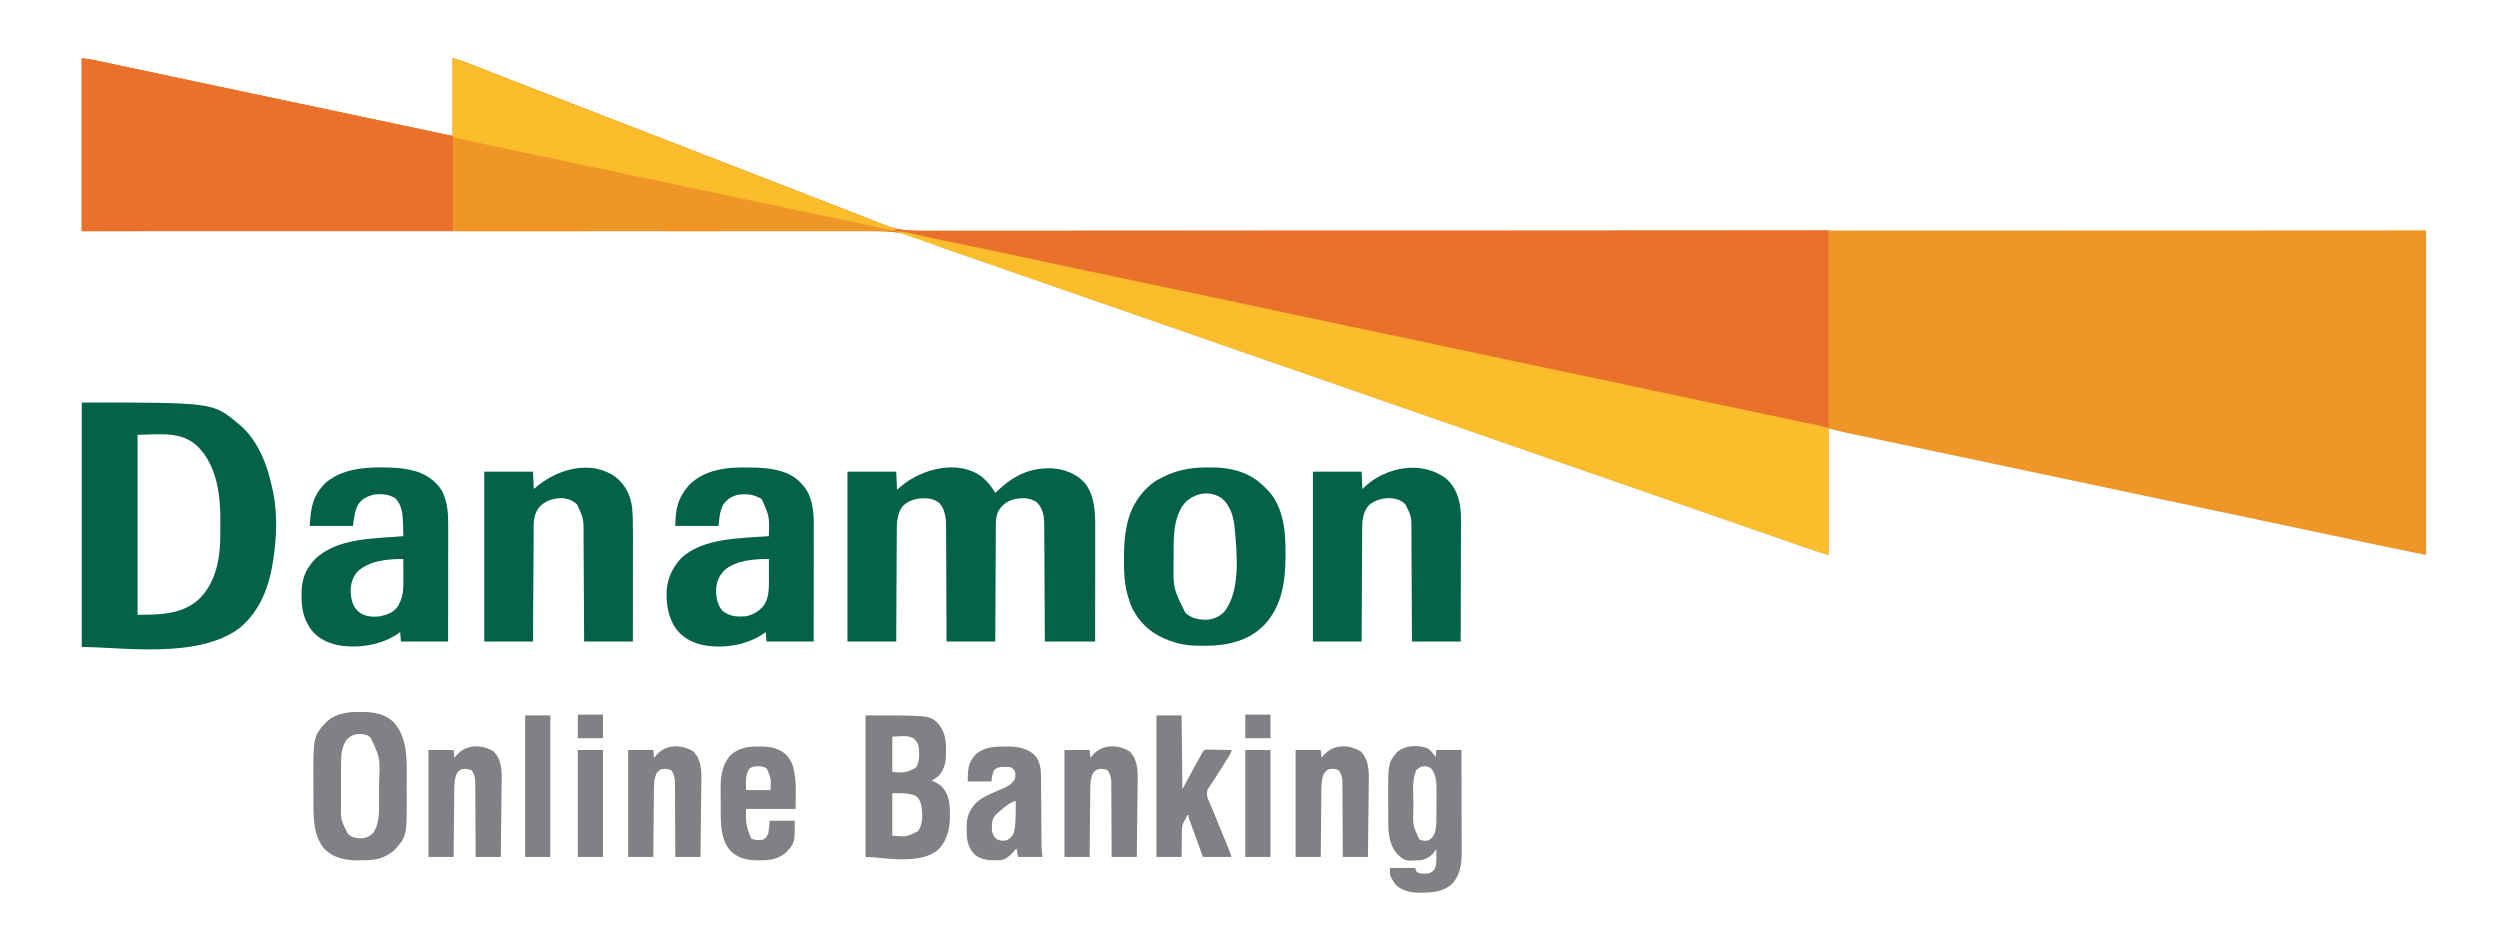
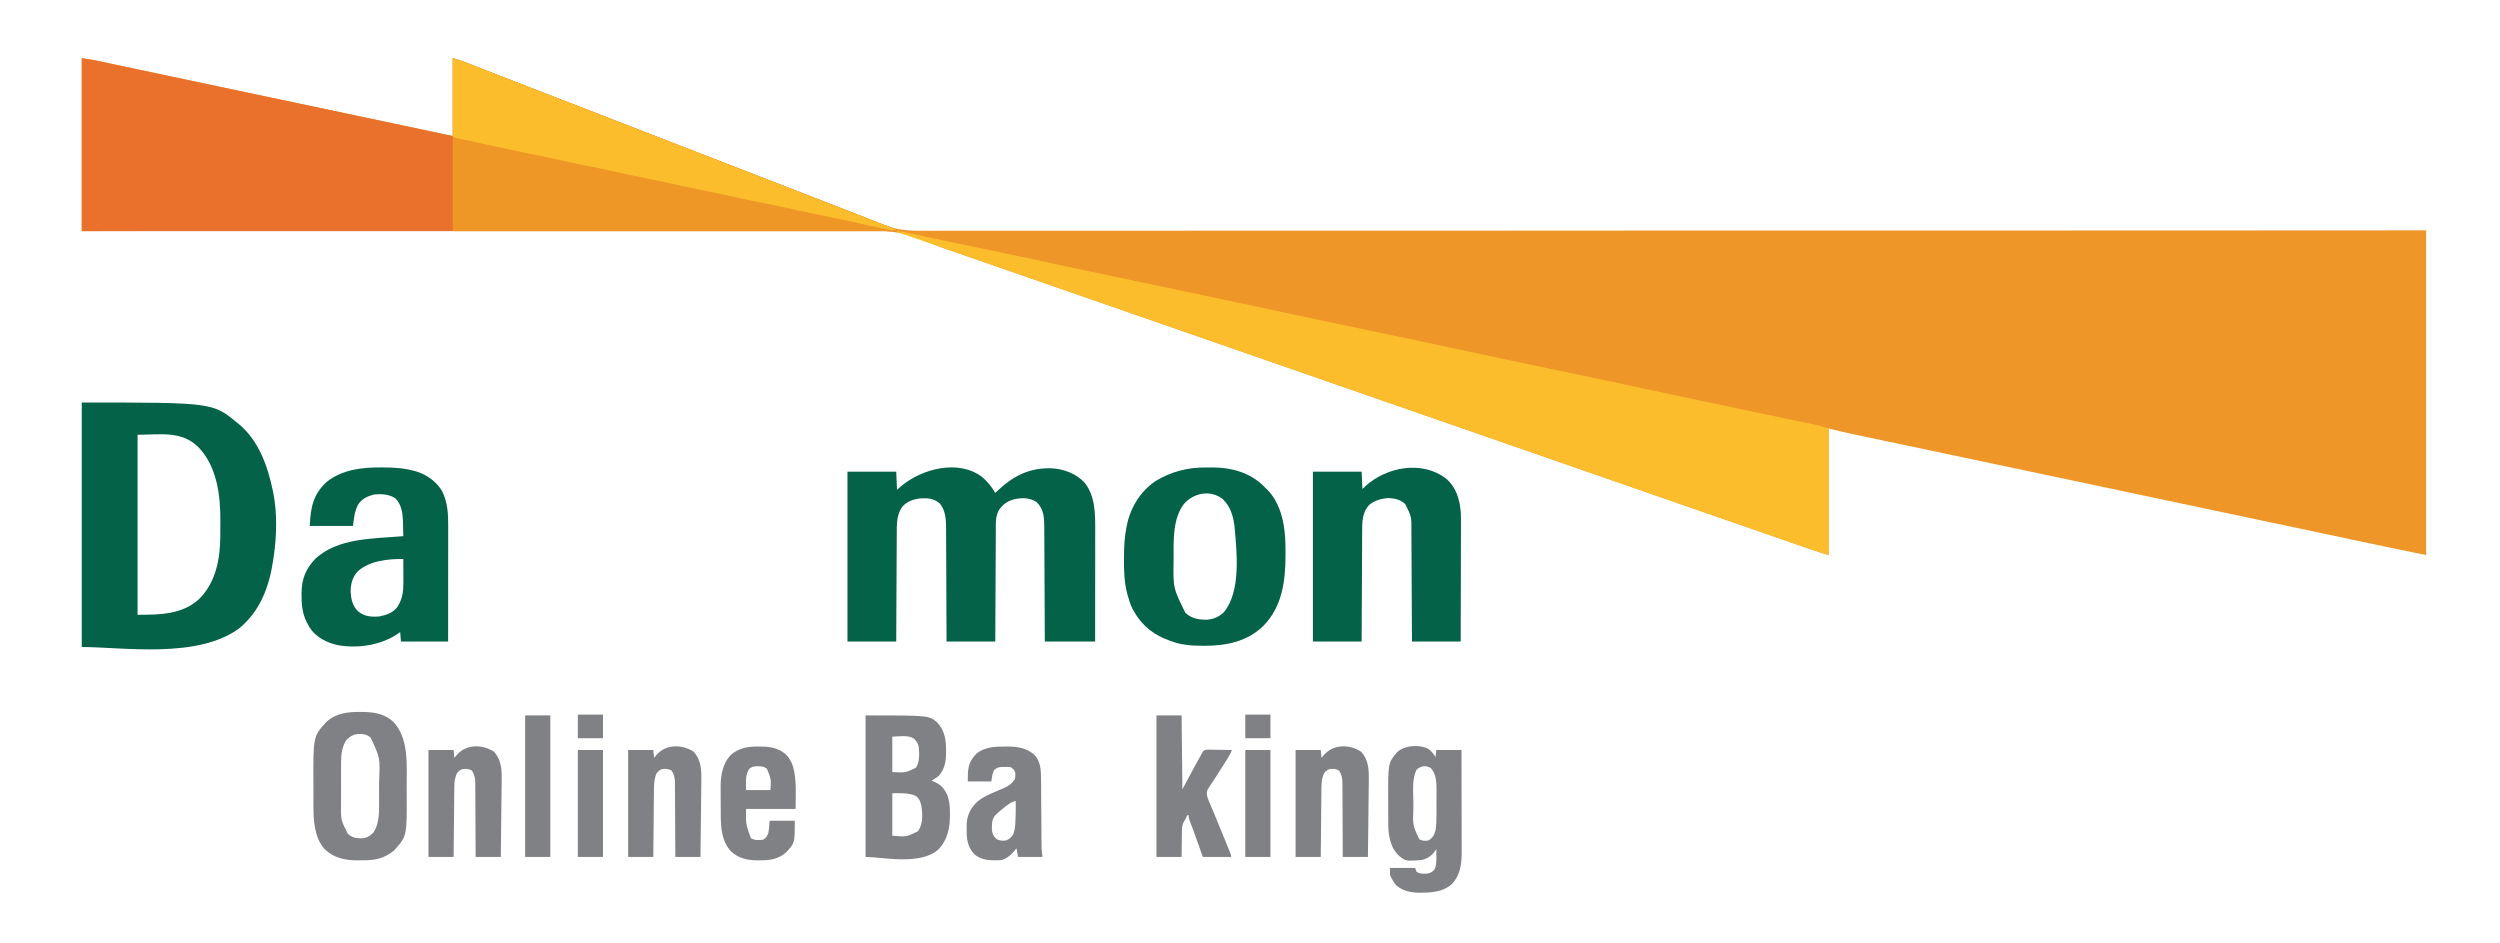
<svg xmlns="http://www.w3.org/2000/svg" version="1.1" width="3180" height="1200">
  <path d="M0 0 C14.625 2.25 14.625 2.25 19.53 3.291 C20.655 3.528 21.78 3.765 22.939 4.01 C24.723 4.391 24.723 4.391 26.543 4.78 C27.854 5.058 29.166 5.335 30.478 5.613 C34.038 6.366 37.598 7.123 41.157 7.882 C44.992 8.698 48.827 9.509 52.663 10.322 C59.282 11.724 65.901 13.129 72.519 14.536 C83.078 16.78 93.637 19.019 104.197 21.258 C107.8 22.022 111.403 22.785 115.006 23.549 C115.902 23.739 116.798 23.929 117.721 24.125 C124.119 25.481 130.518 26.838 136.916 28.196 C159.756 33.042 182.597 37.879 205.441 42.703 C206.163 42.856 206.884 43.008 207.628 43.165 C215.564 44.841 223.5 46.516 231.436 48.192 C245.072 51.071 258.707 53.951 272.343 56.831 C273.798 57.139 275.253 57.446 276.708 57.754 C302.599 63.223 328.489 68.698 354.379 74.176 C356.209 74.563 358.04 74.95 359.87 75.337 C376.806 78.92 393.742 82.504 410.677 86.088 C417.268 87.483 423.859 88.877 430.45 90.272 C435.003 91.236 439.557 92.199 444.11 93.163 C446.883 93.75 449.656 94.337 452.429 94.924 C454.305 95.32 456.181 95.718 458.056 96.115 C459.727 96.468 459.727 96.468 461.432 96.829 C462.393 97.032 463.355 97.236 464.345 97.445 C466.894 97.978 469.447 98.489 472 99 C472 66.33 472 33.66 472 0 C478.237 1.871 484.209 3.734 490.223 6.125 C490.984 6.424 491.746 6.723 492.53 7.03 C494.178 7.677 495.824 8.326 497.47 8.976 C501.076 10.4 504.686 11.816 508.295 13.232 C510.223 13.988 512.15 14.744 514.078 15.502 C525.039 19.806 536.019 24.06 547 28.312 C549.07 29.115 551.14 29.917 553.209 30.719 C557.388 32.338 561.567 33.958 565.746 35.577 C574.98 39.154 584.213 42.735 593.446 46.316 C598.547 48.294 603.648 50.272 608.75 52.25 C610.792 53.042 612.833 53.833 614.875 54.625 C615.886 55.017 616.896 55.409 617.938 55.812 C872.125 154.375 872.125 154.375 875.187 155.562 C877.229 156.354 879.272 157.146 881.314 157.938 C886.412 159.915 891.51 161.891 896.607 163.868 C905.869 167.46 915.13 171.051 924.393 174.639 C971.657 192.952 971.657 192.952 992.315 201.057 C993.849 201.654 995.385 202.246 996.924 202.829 C1001.888 204.722 1006.743 206.771 1011.582 208.964 C1030.669 217.346 1047.111 219.758 1067.832 219.512 C1071.978 219.477 1076.124 219.513 1080.271 219.539 C1087.533 219.575 1094.793 219.568 1102.055 219.531 C1112.926 219.475 1123.796 219.489 1134.667 219.517 C1153.201 219.562 1171.734 219.55 1190.268 219.508 C1209.033 219.465 1227.798 219.448 1246.564 219.464 C1247.751 219.465 1248.939 219.466 1250.163 219.467 C1256.22 219.472 1262.278 219.477 1268.335 219.483 C1312.113 219.522 1355.891 219.503 1399.669 219.454 C1410.478 219.442 1421.288 219.43 1432.097 219.419 C1432.769 219.418 1433.441 219.417 1434.134 219.417 C1465.305 219.385 1496.477 219.384 1527.648 219.39 C1529.689 219.391 1531.729 219.391 1533.77 219.392 C1546.074 219.394 1558.378 219.397 1570.683 219.4 C1601.267 219.408 1631.851 219.413 1662.436 219.414 C1663.132 219.414 1663.828 219.414 1664.545 219.414 C1709.606 219.417 1754.666 219.403 1799.727 219.377 C1800.446 219.376 1801.165 219.376 1801.906 219.375 C1823.791 219.362 1845.677 219.348 1867.563 219.334 C1891.782 219.318 1916.001 219.302 1940.22 219.288 C1940.949 219.287 1941.677 219.287 1942.427 219.286 C2011.645 219.244 2080.864 219.234 2150.082 219.232 C2153.015 219.232 2155.948 219.232 2158.881 219.232 C2185.873 219.231 2212.865 219.231 2239.856 219.231 C2240.574 219.231 2241.292 219.231 2242.031 219.231 C2244.205 219.231 2246.378 219.231 2248.551 219.231 C2307.255 219.231 2365.959 219.228 2424.663 219.222 C2426.734 219.222 2428.805 219.222 2430.876 219.222 C2498.16 219.216 2565.444 219.204 2686.097 219.155 C2689.527 219.154 2692.958 219.152 2696.389 219.151 C2791.593 219.109 2886.796 219.053 2982 219 C2982 355.29 2982 491.58 2982 632 C2953.309 626.145 2924.63 620.284 2895.996 614.165 C2893.807 613.698 2891.618 613.231 2889.429 612.764 C2888.319 612.527 2887.208 612.29 2886.064 612.046 C2875.585 609.811 2865.105 607.583 2854.625 605.354 C2852.657 604.936 2850.689 604.517 2848.721 604.099 C2816.71 597.291 2784.687 590.542 2752.663 583.795 C2738.542 580.82 2724.421 577.844 2710.301 574.867 C2709.521 574.703 2708.742 574.539 2707.939 574.369 C2674.057 567.227 2640.181 560.061 2606.306 552.886 C2602.768 552.137 2599.229 551.387 2595.691 550.638 C2594.989 550.489 2594.287 550.341 2593.564 550.188 C2585.762 548.535 2577.959 546.883 2570.156 545.23 C2569.454 545.082 2568.752 544.933 2568.028 544.78 C2538.483 538.523 2508.936 532.279 2479.388 526.038 C2469.908 524.036 2460.428 522.033 2450.948 520.03 C2445.072 518.789 2439.197 517.547 2433.322 516.306 C2431.839 515.993 2430.356 515.679 2428.873 515.366 C2409.284 511.227 2389.695 507.091 2370.105 502.959 C2354.721 499.714 2339.338 496.466 2323.956 493.217 C2314.369 491.193 2304.783 489.17 2295.196 487.15 C2288.659 485.772 2282.123 484.392 2275.587 483.011 C2271.812 482.213 2268.037 481.416 2264.261 480.621 C2260.779 479.889 2257.297 479.153 2253.815 478.416 C2251.981 478.028 2250.147 477.643 2248.312 477.258 C2239.47 475.381 2230.786 473.197 2222 471 C2222 524.13 2222 577.26 2222 632 C2215.588 630.076 2209.238 628.119 2202.91 625.953 C2202.065 625.666 2201.221 625.378 2200.351 625.082 C2197.587 624.14 2194.825 623.195 2192.062 622.25 C2191.099 621.921 2190.135 621.592 2189.142 621.253 C2170.521 614.893 2151.94 608.42 2133.367 601.922 C2122.543 598.138 2111.709 594.381 2100.875 590.625 C2098.815 589.91 2096.754 589.196 2094.694 588.481 C2088.463 586.321 2082.231 584.16 2076 582 C2067.708 579.125 2059.416 576.251 2051.125 573.375 C2050.104 573.021 2049.084 572.667 2048.032 572.302 C2033.04 567.102 2018.055 561.882 2003.075 556.65 C1988.059 551.406 1973.031 546.198 1958 541 C1942.097 535.5 1926.199 529.986 1910.312 524.438 C1895.173 519.15 1880.027 513.88 1864.875 508.625 C1863.855 508.271 1862.836 507.918 1861.785 507.553 C1854.524 505.035 1847.262 502.517 1840 500 C1831.708 497.125 1823.416 494.251 1815.125 491.375 C1814.104 491.021 1813.084 490.667 1812.032 490.302 C1797.04 485.102 1782.055 479.882 1767.075 474.65 C1750.946 469.018 1734.804 463.428 1718.659 457.845 C1703.065 452.452 1687.481 447.035 1671.905 441.593 C1656.946 436.368 1641.975 431.178 1627 426 C1611.097 420.5 1595.199 414.986 1579.312 409.438 C1564.173 404.15 1549.027 398.88 1533.875 393.625 C1532.855 393.271 1531.836 392.918 1530.785 392.553 C1523.524 390.035 1516.262 387.517 1509 385 C1500.708 382.125 1492.416 379.251 1484.125 376.375 C1483.104 376.021 1482.084 375.667 1481.032 375.302 C1466.04 370.102 1451.055 364.882 1436.075 359.65 C1419.946 354.018 1403.804 348.428 1387.659 342.845 C1372.065 337.452 1356.481 332.035 1340.905 326.593 C1325.946 321.368 1310.975 316.178 1296 311 C1280.097 305.5 1264.199 299.986 1248.312 294.438 C1233.173 289.15 1218.027 283.88 1202.875 278.625 C1201.855 278.271 1200.836 277.918 1199.785 277.553 C1192.524 275.035 1185.262 272.517 1178 270 C1169.708 267.125 1161.416 264.251 1153.125 261.375 C1152.105 261.021 1151.086 260.668 1150.035 260.303 C1124.3 251.377 1124.3 251.377 1115.835 248.405 C1111.383 246.845 1106.926 245.301 1102.45 243.809 C1094.463 241.121 1086.613 238.414 1079.022 234.731 C1037.768 214.793 991.936 218.63 947.296 218.92 C934.696 218.998 922.097 218.974 909.497 218.949 C886.255 218.904 863.013 218.938 839.771 219.017 C816.793 219.096 793.816 219.139 770.838 219.135 C769.763 219.135 769.763 219.135 768.666 219.135 C762.119 219.134 755.571 219.132 749.024 219.13 C732.756 219.125 716.488 219.126 700.22 219.13 C699.479 219.13 698.739 219.131 697.976 219.131 C662.067 219.14 626.158 219.213 590.249 219.29 C577.807 219.317 565.364 219.344 552.922 219.369 C552.15 219.371 551.378 219.372 550.583 219.374 C514.622 219.447 478.662 219.475 442.701 219.492 C440.363 219.493 438.025 219.495 435.687 219.496 C420.191 219.503 404.695 219.51 389.2 219.516 C358.374 219.528 327.548 219.545 296.722 219.565 C295.254 219.566 293.786 219.567 292.319 219.568 C247.162 219.596 202.006 219.646 156.85 219.716 C155.59 219.718 154.33 219.72 153.032 219.722 C102.021 219.802 51.011 219.904 0 220 C0 147.4 0 74.8 0 0 Z " fill="#EE9627" transform="translate(104,74)" />
-   <path d="M0 0 C14.625 2.25 14.625 2.25 19.53 3.291 C20.655 3.528 21.78 3.765 22.939 4.01 C24.723 4.391 24.723 4.391 26.543 4.78 C27.854 5.058 29.166 5.335 30.478 5.613 C34.038 6.366 37.598 7.123 41.157 7.882 C44.992 8.698 48.827 9.509 52.663 10.322 C59.282 11.724 65.901 13.129 72.519 14.536 C83.078 16.78 93.637 19.019 104.197 21.258 C107.8 22.022 111.403 22.785 115.006 23.549 C115.902 23.739 116.798 23.929 117.721 24.125 C124.119 25.481 130.518 26.838 136.916 28.196 C159.756 33.042 182.597 37.879 205.441 42.703 C206.163 42.856 206.884 43.008 207.628 43.165 C215.564 44.841 223.5 46.516 231.436 48.192 C245.072 51.071 258.707 53.951 272.343 56.831 C273.798 57.139 275.253 57.446 276.708 57.754 C302.599 63.223 328.489 68.698 354.379 74.176 C356.209 74.563 358.04 74.95 359.87 75.337 C376.806 78.92 393.742 82.504 410.677 86.088 C417.268 87.483 423.859 88.877 430.45 90.272 C435.003 91.236 439.557 92.199 444.11 93.163 C446.883 93.75 449.656 94.337 452.429 94.924 C454.305 95.32 456.181 95.718 458.056 96.115 C459.727 96.468 459.727 96.468 461.432 96.829 C462.393 97.032 463.355 97.236 464.345 97.445 C466.894 97.978 469.447 98.489 472 99 C472 66.33 472 33.66 472 0 C478.237 1.871 484.209 3.734 490.223 6.125 C490.984 6.424 491.746 6.723 492.53 7.03 C494.178 7.677 495.824 8.326 497.47 8.976 C501.076 10.4 504.686 11.816 508.295 13.232 C510.223 13.988 512.15 14.744 514.078 15.502 C525.039 19.806 536.019 24.06 547 28.312 C549.07 29.115 551.14 29.917 553.209 30.719 C557.388 32.338 561.567 33.958 565.746 35.577 C574.98 39.154 584.213 42.735 593.446 46.316 C598.547 48.294 603.648 50.272 608.75 52.25 C610.792 53.042 612.833 53.833 614.875 54.625 C615.886 55.017 616.896 55.409 617.938 55.812 C872.125 154.375 872.125 154.375 875.187 155.562 C877.229 156.354 879.272 157.146 881.314 157.938 C886.412 159.915 891.51 161.891 896.607 163.868 C905.869 167.46 915.13 171.051 924.393 174.639 C973.86 193.805 973.86 193.805 992.312 201.057 C993.856 201.657 995.404 202.249 996.956 202.829 C1001.792 204.654 1006.434 206.676 1011.071 208.964 C1034.085 219.769 1056.179 219.708 1081.228 219.502 C1087.322 219.466 1093.416 219.5 1099.509 219.524 C1110.161 219.558 1120.811 219.548 1131.463 219.508 C1142.875 219.465 1154.286 219.448 1165.698 219.464 C1166.423 219.465 1167.147 219.466 1167.893 219.467 C1171.587 219.472 1175.281 219.477 1178.975 219.483 C1205.623 219.522 1232.272 219.503 1258.92 219.454 C1285.29 219.405 1311.659 219.381 1338.029 219.391 C1338.85 219.391 1339.67 219.391 1340.516 219.392 C1348.011 219.394 1355.507 219.397 1363.002 219.4 C1381.631 219.408 1400.259 219.413 1418.888 219.414 C1420.16 219.414 1420.16 219.414 1421.458 219.414 C1462.656 219.418 1503.854 219.377 1545.052 219.333 C1559.339 219.317 1573.626 219.302 1587.913 219.288 C1588.799 219.287 1589.685 219.286 1590.598 219.285 C1631.835 219.244 1673.072 219.234 1714.309 219.232 C1716.988 219.232 1719.667 219.232 1722.346 219.232 C1740.101 219.231 1757.855 219.231 1775.609 219.231 C1810.932 219.231 1846.256 219.228 1881.579 219.222 C1883.261 219.222 1884.943 219.222 1886.625 219.222 C1938.407 219.214 1990.189 219.192 2041.971 219.155 C2044.058 219.154 2046.146 219.152 2048.234 219.151 C2106.156 219.109 2164.078 219.053 2222 219 C2222 301.83 2222 384.66 2222 470 C2211.857 468.873 2211.857 468.873 2206.824 467.871 C2205.685 467.645 2204.546 467.419 2203.373 467.186 C2202.157 466.939 2200.941 466.692 2199.688 466.438 C2199.048 466.309 2198.409 466.18 2197.75 466.048 C2186.006 463.683 2174.314 461.103 2162.625 458.481 C2146.303 454.82 2129.932 451.42 2113.537 448.095 C2108.67 447.107 2103.804 446.117 2098.938 445.125 C2098.114 444.957 2097.291 444.789 2096.443 444.616 C2083.634 442 2070.866 439.23 2058.111 436.367 C2043.441 433.075 2028.732 430 2014 427 C2008.291 425.836 2002.583 424.67 1996.875 423.5 C1996.15 423.351 1995.426 423.203 1994.679 423.05 C1985.455 421.156 1976.25 419.195 1967.062 417.125 C1955.751 414.578 1944.413 412.178 1933.062 409.812 C1932.16 409.624 1931.257 409.436 1930.326 409.242 C1929.411 409.051 1928.496 408.861 1927.553 408.664 C1925.66 408.27 1923.768 407.875 1921.875 407.48 C1920.916 407.281 1919.957 407.081 1918.969 406.875 C1907.495 404.481 1896.029 402.053 1884.562 399.625 C1883.476 399.395 1882.39 399.165 1881.271 398.928 C1875.729 397.755 1870.187 396.581 1864.645 395.407 C1858.085 394.018 1851.525 392.63 1844.965 391.242 C1843.894 391.016 1842.824 390.789 1841.721 390.556 C1837.4 389.642 1833.078 388.728 1828.757 387.814 C1817.886 385.515 1807.016 383.216 1796.147 380.912 C1790.682 379.753 1785.216 378.595 1779.75 377.438 C1778.135 377.095 1778.135 377.095 1776.487 376.746 C1761.871 373.651 1747.248 370.592 1732.619 367.558 C1714.991 363.903 1697.388 360.152 1679.801 356.306 C1663.522 352.748 1647.222 349.301 1630.908 345.903 C1629.571 345.624 1629.571 345.624 1628.207 345.34 C1627.308 345.152 1626.408 344.965 1625.481 344.772 C1614.17 342.413 1602.866 340.019 1591.562 337.625 C1589.364 337.16 1587.166 336.694 1584.967 336.229 C1576.11 334.354 1567.253 332.478 1558.396 330.6 C1551.847 329.212 1545.299 327.824 1538.75 326.438 C1537.674 326.21 1536.598 325.982 1535.489 325.747 C1520.872 322.651 1506.249 319.592 1491.619 316.558 C1473.991 312.903 1456.388 309.152 1438.801 305.306 C1422.522 301.748 1406.222 298.301 1389.908 294.903 C1388.571 294.624 1388.571 294.624 1387.207 294.34 C1386.308 294.152 1385.408 293.965 1384.481 293.772 C1373.17 291.413 1361.866 289.019 1350.562 286.625 C1348.364 286.16 1346.166 285.694 1343.967 285.229 C1335.11 283.354 1326.253 281.478 1317.396 279.6 C1310.847 278.212 1304.299 276.824 1297.75 275.438 C1296.674 275.21 1295.598 274.982 1294.489 274.747 C1279.872 271.651 1265.249 268.592 1250.619 265.558 C1232.991 261.903 1215.388 258.152 1197.801 254.306 C1184.172 251.327 1170.532 248.408 1156.875 245.562 C1156.008 245.382 1155.141 245.201 1154.247 245.015 C1152.478 244.646 1150.709 244.278 1148.94 243.909 C1148.051 243.724 1147.162 243.539 1146.246 243.348 C1145.349 243.161 1144.451 242.974 1143.527 242.781 C1133.076 240.602 1122.631 238.396 1112.187 236.187 C1110.101 235.746 1108.016 235.305 1105.93 234.865 C1104.014 234.46 1102.097 234.054 1100.181 233.648 C1098.119 233.212 1096.056 232.782 1093.992 232.357 C1088.087 231.129 1082.22 229.824 1076.369 228.365 C1050.491 221.939 1026.101 219.682 999.493 219.865 C994.141 219.891 988.79 219.864 983.438 219.844 C974.107 219.817 964.777 219.822 955.446 219.85 C941.571 219.891 927.697 219.88 913.823 219.859 C890.472 219.825 867.121 219.832 843.77 219.863 C820.678 219.894 797.586 219.906 774.494 219.894 C773.414 219.893 773.414 219.893 772.313 219.893 C765.738 219.889 759.163 219.886 752.588 219.882 C736.251 219.872 719.913 219.864 703.576 219.859 C702.832 219.859 702.089 219.859 701.323 219.859 C665.238 219.847 629.153 219.869 593.068 219.894 C580.562 219.902 568.055 219.911 555.548 219.918 C554.384 219.919 554.384 219.919 553.197 219.92 C517.067 219.942 480.936 219.941 444.805 219.933 C442.457 219.933 440.108 219.932 437.76 219.932 C422.195 219.929 406.63 219.925 391.065 219.921 C360.101 219.914 329.136 219.909 298.172 219.905 C296.698 219.905 295.223 219.905 293.749 219.905 C248.379 219.899 203.009 219.905 157.64 219.922 C156.373 219.922 155.107 219.923 153.802 219.923 C102.535 219.942 51.267 219.972 0 220 C0 147.4 0 74.8 0 0 Z " fill="#EA712C" transform="translate(104,74)" />
  <path d="M0 0 C14.625 2.25 14.625 2.25 19.53 3.291 C20.655 3.528 21.78 3.765 22.939 4.01 C24.723 4.391 24.723 4.391 26.543 4.78 C27.854 5.058 29.166 5.335 30.478 5.613 C34.038 6.366 37.598 7.123 41.157 7.882 C44.992 8.698 48.827 9.509 52.663 10.322 C59.282 11.724 65.901 13.129 72.519 14.536 C83.078 16.78 93.637 19.019 104.197 21.258 C107.8 22.022 111.403 22.785 115.006 23.549 C115.902 23.739 116.798 23.929 117.721 24.125 C124.119 25.481 130.518 26.838 136.916 28.196 C159.756 33.042 182.597 37.879 205.441 42.703 C206.163 42.856 206.884 43.008 207.628 43.165 C215.564 44.841 223.5 46.516 231.436 48.192 C245.072 51.071 258.707 53.951 272.343 56.831 C273.798 57.139 275.253 57.446 276.708 57.754 C302.599 63.223 328.489 68.698 354.379 74.176 C356.209 74.563 358.04 74.95 359.87 75.337 C376.806 78.92 393.742 82.504 410.677 86.088 C417.268 87.483 423.859 88.877 430.45 90.272 C435.003 91.236 439.557 92.199 444.11 93.163 C446.883 93.75 449.656 94.337 452.429 94.924 C454.305 95.32 456.181 95.718 458.056 96.115 C459.727 96.468 459.727 96.468 461.432 96.829 C462.393 97.032 463.355 97.236 464.345 97.445 C466.894 97.978 469.447 98.489 472 99 C472 66.33 472 33.66 472 0 C478.237 1.871 484.209 3.734 490.223 6.125 C490.984 6.424 491.746 6.723 492.53 7.03 C494.178 7.677 495.824 8.326 497.47 8.976 C501.076 10.4 504.686 11.816 508.295 13.232 C510.223 13.988 512.15 14.744 514.078 15.502 C525.039 19.806 536.019 24.06 547 28.312 C549.07 29.115 551.14 29.917 553.209 30.719 C557.388 32.338 561.567 33.958 565.746 35.577 C574.98 39.154 584.213 42.735 593.446 46.316 C598.547 48.294 603.648 50.272 608.75 52.25 C610.792 53.042 612.833 53.833 614.875 54.625 C615.886 55.017 616.896 55.409 617.938 55.812 C872.125 154.375 872.125 154.375 875.187 155.562 C877.229 156.354 879.272 157.146 881.314 157.938 C886.412 159.915 891.51 161.891 896.607 163.868 C905.869 167.46 915.13 171.051 924.393 174.639 C946.488 183.2 968.582 191.766 990.648 200.404 C998.554 203.496 1006.466 206.568 1014.398 209.59 C1015.87 210.152 1017.342 210.715 1018.814 211.278 C1021.533 212.317 1024.255 213.347 1026.979 214.373 C1028.162 214.825 1029.344 215.277 1030.562 215.742 C1031.595 216.133 1032.628 216.523 1033.691 216.925 C1036 218 1036 218 1037 220 C694.79 220 352.58 220 0 220 C0 147.4 0 74.8 0 0 Z " fill="#EA712C" transform="translate(104,74)" />
  <path d="M0 0 C5.827 0.549 11.458 1.408 17.16 2.715 C17.926 2.886 18.692 3.057 19.481 3.233 C21.139 3.603 22.796 3.975 24.453 4.349 C29.022 5.379 33.595 6.391 38.168 7.402 C39.13 7.615 40.093 7.828 41.084 8.048 C51.996 10.454 62.934 12.733 73.875 15 C74.879 15.208 75.882 15.416 76.916 15.631 C80.969 16.471 85.021 17.311 89.074 18.15 C99.427 20.294 109.777 22.457 120.125 24.625 C121.006 24.809 121.886 24.994 122.793 25.184 C127.153 26.097 131.513 27.011 135.872 27.925 C139.288 28.641 142.704 29.357 146.12 30.071 C177.362 36.603 177.362 36.603 191.875 39.875 C206.101 43.077 220.381 46.016 234.659 48.978 C249.696 52.099 264.726 55.255 279.75 58.438 C280.829 58.666 281.908 58.895 283.02 59.13 C288.499 60.291 293.978 61.452 299.458 62.613 C310.2 64.891 320.944 67.164 331.688 69.438 C332.747 69.662 333.806 69.886 334.898 70.117 C352.388 73.817 369.881 77.505 387.375 81.188 C388.586 81.442 389.797 81.697 391.045 81.96 C402.504 84.373 413.964 86.784 425.426 89.184 C442.092 92.674 458.74 96.241 475.375 99.875 C493.107 103.749 510.862 107.499 528.635 111.184 C543.243 114.213 557.843 117.282 572.438 120.375 C576.783 121.296 581.128 122.216 585.473 123.137 C587.113 123.484 587.113 123.484 588.786 123.839 C600.755 126.373 612.726 128.894 624.698 131.414 C628.359 132.184 632.02 132.955 635.681 133.726 C645.928 135.883 656.176 138.038 666.426 140.184 C683.092 143.674 699.74 147.241 716.375 150.875 C734.107 154.749 751.862 158.499 769.635 162.184 C784.243 165.213 798.843 168.282 813.438 171.375 C817.783 172.296 822.128 173.216 826.473 174.137 C828.113 174.484 828.113 174.484 829.786 174.839 C841.755 177.373 853.726 179.894 865.698 182.414 C869.359 183.184 873.02 183.955 876.681 184.726 C886.928 186.883 897.176 189.038 907.426 191.184 C924.092 194.674 940.74 198.241 957.375 201.875 C975.107 205.749 992.862 209.499 1010.635 213.184 C1025.243 216.213 1039.843 219.282 1054.438 222.375 C1058.783 223.296 1063.128 224.216 1067.473 225.137 C1069.113 225.484 1069.113 225.484 1070.786 225.839 C1082.758 228.374 1094.733 230.896 1106.708 233.416 C1110.339 234.18 1113.969 234.945 1117.599 235.71 C1127.376 237.77 1137.153 239.829 1146.937 241.853 C1150.481 242.586 1154.024 243.322 1157.568 244.059 C1159.911 244.544 1162.255 245.023 1164.599 245.503 C1166.004 245.794 1167.408 246.087 1168.812 246.379 C1170.586 246.744 1170.586 246.744 1172.395 247.115 C1176.665 248.163 1180.829 249.61 1185 251 C1185 304.13 1185 357.26 1185 412 C1178.588 410.076 1172.238 408.119 1165.91 405.953 C1164.643 405.522 1164.643 405.522 1163.351 405.082 C1160.587 404.14 1157.825 403.195 1155.062 402.25 C1154.099 401.921 1153.135 401.592 1152.142 401.253 C1133.521 394.893 1114.94 388.42 1096.367 381.922 C1085.543 378.138 1074.709 374.381 1063.875 370.625 C1061.815 369.91 1059.754 369.196 1057.694 368.481 C1051.463 366.321 1045.231 364.16 1039 362 C1030.708 359.125 1022.416 356.251 1014.125 353.375 C1013.104 353.021 1012.084 352.667 1011.032 352.302 C996.04 347.102 981.055 341.882 966.075 336.65 C951.059 331.406 936.031 326.198 921 321 C905.097 315.5 889.199 309.986 873.312 304.438 C858.173 299.15 843.027 293.88 827.875 288.625 C826.855 288.271 825.836 287.918 824.785 287.553 C817.524 285.035 810.262 282.517 803 280 C794.708 277.125 786.416 274.251 778.125 271.375 C777.104 271.021 776.084 270.667 775.032 270.302 C760.04 265.102 745.055 259.882 730.075 254.65 C713.946 249.018 697.804 243.428 681.659 237.845 C666.065 232.452 650.481 227.035 634.905 221.593 C619.946 216.368 604.975 211.178 590 206 C574.097 200.5 558.199 194.986 542.312 189.438 C527.173 184.15 512.027 178.88 496.875 173.625 C495.855 173.271 494.836 172.918 493.785 172.553 C486.524 170.035 479.262 167.517 472 165 C463.708 162.125 455.416 159.251 447.125 156.375 C446.104 156.021 445.084 155.667 444.032 155.302 C429.04 150.102 414.055 144.882 399.075 139.65 C382.946 134.018 366.804 128.428 350.659 122.845 C335.065 117.452 319.481 112.035 303.905 106.593 C288.946 101.368 273.975 96.178 259 91 C243.097 85.5 227.199 79.986 211.312 74.438 C196.173 69.15 181.027 63.88 165.875 58.625 C164.855 58.271 163.836 57.918 162.785 57.553 C155.524 55.035 148.262 52.517 141 50 C132.708 47.125 124.416 44.251 116.125 41.375 C115.105 41.021 114.086 40.668 113.035 40.303 C97.989 35.085 82.95 29.848 67.916 24.598 C45.289 16.697 22.645 8.848 0 1 C0 0.67 0 0.34 0 0 Z " fill="#FBBD2C" transform="translate(1141,294)" />
  <path d="M0 0 C6.237 1.871 12.209 3.734 18.223 6.125 C19.365 6.573 19.365 6.573 20.53 7.03 C22.178 7.677 23.824 8.326 25.47 8.976 C29.076 10.4 32.686 11.816 36.295 13.232 C38.223 13.988 40.15 14.744 42.078 15.502 C53.039 19.806 64.019 24.06 75 28.312 C77.07 29.115 79.14 29.917 81.209 30.719 C85.388 32.338 89.567 33.958 93.746 35.577 C102.98 39.154 112.213 42.735 121.446 46.316 C126.547 48.294 131.648 50.272 136.75 52.25 C138.792 53.042 140.833 53.833 142.875 54.625 C143.886 55.017 144.896 55.409 145.938 55.812 C400.125 154.375 400.125 154.375 403.187 155.562 C405.229 156.354 407.272 157.146 409.314 157.938 C414.412 159.915 419.51 161.891 424.607 163.868 C433.869 167.46 443.13 171.051 452.393 174.639 C474.488 183.2 496.582 191.766 518.648 200.404 C526.554 203.496 534.466 206.568 542.398 209.59 C543.87 210.152 545.342 210.715 546.814 211.278 C549.533 212.317 552.255 213.347 554.979 214.373 C556.162 214.825 557.344 215.277 558.562 215.742 C559.595 216.133 560.628 216.523 561.691 216.925 C564 218 564 218 565 220 C378.55 220 192.1 220 0 220 C0 147.4 0 74.8 0 0 Z " fill="#EE9727" transform="translate(576,74)" />
  <path d="M0 0 C166.666 0 166.666 0 198 26 C199.274 27.029 199.274 27.029 200.574 28.078 C225.375 49.102 236.532 81.116 243 112 C243.179 112.834 243.359 113.668 243.543 114.527 C248.854 140.521 247.941 170.837 244 197 C243.871 197.906 243.742 198.812 243.609 199.745 C238.694 233.573 227.429 264.629 200.578 287.02 C147.319 326.607 51.849 311 0 311 C0 208.37 0 105.74 0 0 Z M71 41 C71 116.57 71 192.14 71 270 C98.984 270 128.584 269.804 149.972 249.275 C170.453 228.56 176.083 198.792 176.203 170.641 C176.209 169.575 176.215 168.509 176.22 167.411 C176.23 165.162 176.236 162.913 176.24 160.665 C176.25 157.301 176.281 153.938 176.312 150.574 C176.472 118.029 172.003 81.145 148.25 56.688 C126.886 35.581 100.089 41 71 41 Z " fill="#046248" transform="translate(104,512)" />
  <path d="M0 0 C6.821 5.89 11.819 12.243 16.383 19.961 C17.439 18.944 17.439 18.944 18.516 17.906 C38.781 -1.322 58.996 -12.08 87.555 -11.383 C103.332 -10.672 119.364 -4.67 130.195 7.105 C143.97 25.086 143.553 47.391 143.496 68.984 C143.496 70.523 143.496 72.062 143.497 73.602 C143.497 77.729 143.491 81.856 143.484 85.983 C143.478 90.315 143.477 94.647 143.476 98.979 C143.473 107.16 143.465 115.34 143.455 123.521 C143.444 132.844 143.438 142.167 143.433 151.49 C143.423 170.647 143.404 189.804 143.383 208.961 C122.263 208.961 101.143 208.961 79.383 208.961 C79.363 204.222 79.343 199.483 79.323 194.6 C79.256 178.942 79.178 163.283 79.095 147.625 C79.045 138.132 78.999 128.638 78.961 119.145 C78.928 110.868 78.888 102.592 78.84 94.315 C78.815 89.934 78.793 85.554 78.779 81.173 C78.767 77.046 78.744 72.918 78.715 68.79 C78.706 67.28 78.701 65.77 78.699 64.259 C78.678 51.83 78.303 40.881 69.07 31.648 C59.826 25.844 50.679 25.842 40.195 28.086 C31.323 30.591 25.568 34.794 20.574 42.52 C17.99 47.815 17.132 52.914 17.104 58.763 C17.096 59.734 17.096 59.734 17.087 60.724 C17.07 62.872 17.067 65.02 17.064 67.168 C17.055 68.716 17.044 70.263 17.034 71.811 C17.006 75.999 16.991 80.186 16.978 84.374 C16.962 88.755 16.936 93.137 16.91 97.518 C16.863 105.809 16.827 114.099 16.793 122.39 C16.755 131.832 16.706 141.273 16.655 150.714 C16.552 170.13 16.464 189.545 16.383 208.961 C-4.077 208.961 -24.537 208.961 -45.617 208.961 C-45.632 204.298 -45.646 199.635 -45.661 194.831 C-45.712 179.408 -45.778 163.986 -45.853 148.563 C-45.898 139.214 -45.937 129.865 -45.964 120.517 C-45.987 112.364 -46.02 104.212 -46.066 96.059 C-46.09 91.746 -46.109 87.433 -46.115 83.12 C-46.121 79.052 -46.141 74.985 -46.171 70.917 C-46.18 69.432 -46.184 67.947 -46.182 66.462 C-46.173 54.972 -46.484 41.97 -54.617 32.961 C-62.476 26.699 -69.787 26.371 -79.617 26.961 C-88.597 28.253 -96.564 30.992 -102.434 38.188 C-109.216 48.484 -108.919 60.198 -108.936 72.163 C-108.945 73.662 -108.956 75.161 -108.966 76.66 C-108.994 80.697 -109.009 84.733 -109.022 88.769 C-109.038 93 -109.064 97.231 -109.09 101.462 C-109.137 109.458 -109.173 117.455 -109.207 125.451 C-109.245 134.561 -109.294 143.672 -109.345 152.782 C-109.448 171.508 -109.536 190.234 -109.617 208.961 C-130.077 208.961 -150.537 208.961 -171.617 208.961 C-171.617 137.681 -171.617 66.401 -171.617 -7.039 C-151.157 -7.039 -130.697 -7.039 -109.617 -7.039 C-109.122 4.346 -109.122 4.346 -108.617 15.961 C-106.947 14.497 -105.276 13.032 -103.555 11.523 C-77.06 -10.892 -29.955 -23.338 0 0 Z " fill="#046248" transform="translate(1249.617,607.039)" />
-   <path d="M0 0 C11.911 9.994 17.971 22.333 20.188 37.688 C21.107 48.366 21.329 59.02 21.301 69.732 C21.301 71.262 21.301 72.791 21.301 74.321 C21.302 78.417 21.296 82.513 21.289 86.609 C21.283 90.91 21.282 95.212 21.281 99.513 C21.278 107.633 21.27 115.754 21.26 123.874 C21.248 133.129 21.243 142.385 21.238 151.64 C21.227 170.656 21.209 189.672 21.188 208.688 C0.728 208.688 -19.733 208.688 -40.812 208.688 C-40.842 202.179 -40.842 202.179 -40.873 195.539 C-40.94 181.162 -41.017 166.785 -41.1 152.408 C-41.15 143.696 -41.196 134.984 -41.234 126.272 C-41.267 118.672 -41.307 111.072 -41.355 103.472 C-41.38 99.454 -41.402 95.436 -41.416 91.418 C-41.429 87.622 -41.451 83.827 -41.48 80.032 C-41.493 78.002 -41.497 75.973 -41.5 73.944 C-41.326 53.068 -41.326 53.068 -49.535 34.633 C-55.568 28.851 -61.915 26.607 -70.188 26.312 C-80.123 26.632 -89.183 29.455 -96.531 36.285 C-103.077 43.328 -104.917 51.714 -104.971 61.135 C-104.985 63.089 -104.985 63.089 -105 65.083 C-105.006 66.519 -105.012 67.955 -105.018 69.392 C-105.027 70.91 -105.037 72.428 -105.048 73.946 C-105.075 78.061 -105.096 82.176 -105.116 86.292 C-105.138 90.594 -105.165 94.897 -105.192 99.2 C-105.242 107.345 -105.287 115.491 -105.33 123.637 C-105.379 132.911 -105.434 142.185 -105.49 151.46 C-105.603 170.536 -105.709 189.612 -105.812 208.688 C-126.272 208.688 -146.732 208.688 -167.812 208.688 C-167.812 137.407 -167.812 66.127 -167.812 -7.312 C-147.352 -7.312 -126.892 -7.312 -105.812 -7.312 C-105.483 -0.052 -105.153 7.207 -104.812 14.688 C-103.224 13.367 -101.636 12.047 -100 10.688 C-73.014 -11.288 -30.901 -22.876 0 0 Z " fill="#046248" transform="translate(783.812,607.312)" />
  <path d="M0 0 C6.237 1.871 12.209 3.734 18.223 6.125 C19.365 6.573 19.365 6.573 20.53 7.03 C22.178 7.677 23.824 8.326 25.47 8.976 C29.076 10.4 32.686 11.816 36.295 13.232 C38.223 13.988 40.15 14.744 42.078 15.502 C53.039 19.806 64.019 24.06 75 28.312 C77.07 29.115 79.14 29.917 81.209 30.719 C85.388 32.338 89.567 33.958 93.746 35.577 C102.98 39.154 112.213 42.735 121.446 46.316 C126.547 48.294 131.648 50.272 136.75 52.25 C138.792 53.042 140.833 53.833 142.875 54.625 C143.886 55.017 144.896 55.409 145.938 55.812 C400.125 154.375 400.125 154.375 403.187 155.562 C405.229 156.354 407.272 157.146 409.314 157.938 C414.412 159.915 419.51 161.891 424.607 163.868 C433.869 167.46 443.13 171.051 452.393 174.639 C473.656 182.878 494.914 191.128 516.154 199.426 C532.09 205.651 548.04 211.837 564 218 C560.47 219.199 557.934 218.806 554.312 218.066 C553.158 217.834 552.003 217.601 550.814 217.362 C549.555 217.098 548.297 216.834 547 216.562 C545.663 216.289 544.326 216.015 542.989 215.742 C531.975 213.476 521.004 211.02 510.034 208.549 C498.885 206.04 487.714 203.701 476.5 201.5 C465.022 199.246 453.595 196.834 442.188 194.25 C426.836 190.774 411.429 187.612 396 184.5 C379.847 181.242 363.725 177.901 347.654 174.261 C336.242 171.679 324.799 169.325 313.318 167.072 C301.414 164.731 289.573 162.161 277.74 159.49 C266.689 156.999 255.616 154.681 244.5 152.5 C231.867 150.021 219.298 147.325 206.74 144.49 C195.689 141.999 184.616 139.682 173.5 137.5 C162.022 135.246 150.595 132.834 139.188 130.25 C123.836 126.774 108.429 123.613 93 120.5 C73.938 116.652 54.932 112.629 35.965 108.336 C31.203 107.261 26.432 106.226 21.656 105.211 C20.991 105.07 20.326 104.928 19.641 104.782 C16.526 104.122 13.411 103.465 10.294 102.813 C9.225 102.587 8.156 102.362 7.055 102.129 C6.121 101.934 5.188 101.738 4.226 101.537 C2 101 2 101 0 100 C0 67 0 34 0 0 Z " fill="#FBBD2B" transform="translate(576,74)" />
  <path d="M0 0 C13.013 11.26 17.47 26.721 18.776 43.384 C19.022 48.398 18.987 53.409 18.95 58.426 C18.949 60.064 18.95 61.702 18.951 63.34 C18.952 67.727 18.935 72.114 18.914 76.502 C18.895 81.109 18.893 85.716 18.889 90.323 C18.88 99.021 18.856 107.718 18.825 116.416 C18.792 126.329 18.775 136.242 18.76 146.155 C18.729 166.523 18.674 186.89 18.609 207.258 C-1.851 207.258 -22.311 207.258 -43.391 207.258 C-43.41 202.65 -43.43 198.043 -43.451 193.296 C-43.518 178.061 -43.595 162.825 -43.678 147.59 C-43.728 138.355 -43.775 129.119 -43.812 119.884 C-43.846 111.83 -43.885 103.777 -43.933 95.724 C-43.959 91.463 -43.98 87.202 -43.994 82.941 C-44.007 78.923 -44.029 74.906 -44.058 70.888 C-44.067 69.42 -44.073 67.953 -44.075 66.485 C-43.976 48.356 -43.976 48.356 -51.855 32.539 C-57.687 26.941 -64.779 25.178 -72.703 24.82 C-81.634 25.111 -90.815 27.694 -97.742 33.496 C-106.724 43.095 -106.692 54.999 -106.709 67.395 C-106.719 68.923 -106.729 70.451 -106.74 71.979 C-106.767 76.109 -106.782 80.238 -106.795 84.368 C-106.811 88.691 -106.838 93.014 -106.863 97.336 C-106.91 105.514 -106.947 113.691 -106.98 121.868 C-107.018 131.181 -107.068 140.495 -107.118 149.808 C-107.221 168.958 -107.309 188.108 -107.391 207.258 C-127.851 207.258 -148.311 207.258 -169.391 207.258 C-169.391 135.978 -169.391 64.698 -169.391 -8.742 C-148.931 -8.742 -128.471 -8.742 -107.391 -8.742 C-107.061 -1.482 -106.731 5.778 -106.391 13.258 C-105.029 11.958 -103.668 10.659 -102.266 9.32 C-75.265 -14.931 -30.474 -23.329 0 0 Z " fill="#046248" transform="translate(1839.391,608.742)" />
-   <path d="M0 0 C0.818 -0.01 1.635 -0.019 2.478 -0.029 C5.108 -0.054 7.737 -0.067 10.367 -0.074 C11.262 -0.077 12.158 -0.079 13.08 -0.082 C26.795 -0.086 39.953 0.531 53.242 4.238 C54.365 4.55 55.488 4.862 56.645 5.184 C71.13 9.913 82.019 18.914 89.242 32.238 C96.938 48.277 96.402 65.766 96.356 83.191 C96.355 84.711 96.356 86.231 96.356 87.75 C96.356 91.819 96.351 95.888 96.344 99.958 C96.337 104.231 96.337 108.504 96.336 112.778 C96.332 120.845 96.324 128.912 96.314 136.98 C96.303 146.174 96.298 155.369 96.293 164.564 C96.282 183.456 96.264 202.347 96.242 221.238 C76.442 221.238 56.642 221.238 36.242 221.238 C35.747 215.298 35.747 215.298 35.242 209.238 C33.984 210.125 32.726 211.012 31.43 211.926 C9.919 226.188 -19.882 230.673 -45.029 225.647 C-59.75 222.369 -72.522 215.121 -80.758 202.238 C-87.376 191.486 -90.301 178.769 -90.758 166.238 C-90.798 165.518 -90.838 164.797 -90.879 164.055 C-91.462 145.351 -85.325 129.354 -72.758 115.676 C-45.042 89.134 3.271 90.022 39.242 87.238 C39.965 62.055 39.965 62.055 30.18 39.988 C20.383 34.152 10.644 32.836 -0.59 34.711 C-8.058 36.627 -14.087 40.477 -18.57 46.801 C-23.277 55.089 -23.831 64.974 -24.758 74.238 C-42.908 74.238 -61.058 74.238 -79.758 74.238 C-79.758 52.662 -76.158 36.964 -60.945 20.988 C-45.023 5.643 -21.577 0.214 0 0 Z M-17.785 131.086 C-25.236 139.009 -28.101 147.998 -27.902 158.754 C-27.387 167.613 -25.658 175.35 -19.758 182.238 C-10.543 189.389 -2.075 189.873 9.242 189.238 C18.795 187.619 26.553 182.995 32.703 175.539 C38.981 166.154 39.414 155.194 39.34 144.266 C39.338 143.457 39.337 142.649 39.336 141.816 C39.33 139.269 39.317 136.722 39.305 134.176 C39.3 132.434 39.295 130.693 39.291 128.951 C39.28 124.714 39.263 120.476 39.242 116.238 C20.442 116.238 -3.244 117.834 -17.785 131.086 Z " fill="#046248" transform="translate(938.758,594.762)" />
  <path d="M0 0 C0.87 0.002 1.741 0.005 2.637 0.007 C16.139 0.065 29.174 0.789 42.25 4.438 C43.373 4.749 44.496 5.061 45.652 5.383 C58.903 9.709 70.496 18.248 77.68 30.242 C84.671 44.468 85.402 58.815 85.364 74.422 C85.363 76.029 85.363 77.637 85.364 79.244 C85.364 83.584 85.358 87.924 85.351 92.264 C85.345 96.809 85.345 101.353 85.343 105.898 C85.34 114.493 85.332 123.088 85.322 131.683 C85.311 141.473 85.305 151.262 85.3 161.052 C85.29 181.18 85.272 201.309 85.25 221.438 C65.45 221.438 45.65 221.438 25.25 221.438 C24.755 215.498 24.755 215.498 24.25 209.438 C23.033 210.304 21.816 211.17 20.562 212.062 C-0.827 226.189 -29.588 230.543 -54.625 226.125 C-69.072 222.947 -82.643 216.453 -90.917 203.629 C-92.072 201.656 -93.146 199.66 -94.188 197.625 C-94.664 196.703 -94.664 196.703 -95.151 195.762 C-100.174 185.21 -101.288 174.047 -101.188 162.5 C-101.18 161.272 -101.172 160.045 -101.165 158.78 C-100.856 141.819 -95.895 129.269 -84.227 116.82 C-55.484 89.166 -8.965 90.736 28.25 87.438 C28.168 83.02 28.055 78.604 27.938 74.188 C27.915 72.953 27.892 71.718 27.869 70.445 C27.532 58.814 26.538 47.911 18.125 39.25 C9.924 34.08 0.739 33.466 -8.75 34.438 C-17.026 36.452 -24.102 39.595 -28.938 46.812 C-33.739 55.309 -34.558 64.902 -35.75 74.438 C-53.9 74.438 -72.05 74.438 -90.75 74.438 C-89.566 50.756 -86.666 34.787 -69.531 18.684 C-49.789 2.74 -24.515 -0.177 0 0 Z M-29.621 132.094 C-36.416 139.278 -38.866 148.743 -38.75 158.438 C-37.992 168.303 -36.349 176.282 -29.062 183.25 C-20.868 189.836 -12.012 190.42 -1.75 189.438 C7.358 187.642 15.403 184.721 20.996 177.039 C27.057 167.359 28.417 158.244 28.348 147.004 C28.346 146.126 28.345 145.248 28.343 144.343 C28.338 141.562 28.325 138.781 28.312 136 C28.307 134.105 28.303 132.21 28.299 130.314 C28.288 125.689 28.271 121.063 28.25 116.438 C8.415 116.438 -14.231 118.471 -29.621 132.094 Z " fill="#046248" transform="translate(484.75,594.562)" />
  <path d="M0 0 C2.426 0.016 4.851 0 7.277 -0.019 C31.439 -0.052 54.972 6.242 72.58 23.586 C73.957 24.975 73.957 24.975 75.361 26.391 C76.176 27.172 76.99 27.953 77.83 28.758 C91.223 42.381 97.425 62.79 99.361 81.391 C99.447 82.21 99.533 83.028 99.622 83.872 C100.448 92.544 100.562 101.188 100.549 109.891 C100.548 110.64 100.547 111.388 100.547 112.159 C100.476 144.603 96.217 177.213 72.455 201.418 C52.141 221.324 25.388 226.836 -2.076 226.829 C-3.409 226.83 -3.409 226.83 -4.768 226.832 C-18.292 226.808 -30.804 225.996 -43.639 221.391 C-44.677 221.038 -44.677 221.038 -45.737 220.678 C-66.574 213.502 -81.988 201.589 -92.639 182.391 C-93.129 181.512 -93.619 180.633 -94.123 179.727 C-96.927 174.137 -98.673 168.275 -100.326 162.266 C-100.529 161.545 -100.732 160.824 -100.941 160.082 C-104.61 145.899 -105.017 131.268 -104.951 116.704 C-104.95 115.877 -104.948 115.05 -104.947 114.198 C-104.905 101.078 -104.289 88.279 -101.639 75.391 C-101.438 74.365 -101.438 74.365 -101.233 73.318 C-96.657 50.81 -83.781 30 -64.565 17.149 C-44.303 4.976 -23.534 -0.185 0 0 Z M-28.639 46.391 C-42.917 64.955 -41.858 92.512 -41.826 114.829 C-41.826 115.566 -41.826 116.303 -41.826 117.063 C-42.433 153.41 -42.433 153.41 -26.826 184.891 C-18.858 192.248 -9.816 193.781 0.689 193.661 C9.261 193.031 16.106 189.878 22.291 183.915 C44.082 157.354 38.609 107.335 35.725 75.677 C34.25 62.354 30.572 49.465 20.545 40.083 C5.122 28.136 -16.329 32.227 -28.639 46.391 Z " fill="#046248" transform="translate(1534.639,594.609)" />
  <path d="M0 0 C80.658 0 80.658 0 91.066 8.957 C100.642 19.075 102.509 31.071 102.375 44.5 C102.387 45.659 102.398 46.818 102.41 48.012 C102.373 58.937 100.445 68.649 93 77 C90.138 79.268 87.175 81.201 84 83 C84.58 83.231 85.16 83.461 85.758 83.699 C95.191 87.638 99.165 91.548 103.703 100.672 C106.936 108.969 107.357 116.897 107.312 125.75 C107.307 126.906 107.301 128.062 107.295 129.252 C107.076 144.611 103.758 158.805 92.84 170.32 C69.798 191.357 20.552 180 0 180 C0 120.6 0 61.2 0 0 Z M34 27 C34 41.85 34 56.7 34 72 C50.533 73.006 50.533 73.006 63.938 66.625 C69.126 59.354 68.409 48.27 67.543 39.824 C66.608 34.961 64.665 32.509 61 29.188 C53.152 24.528 42.036 27 34 27 Z M34 99 C34 116.82 34 134.64 34 153 C52.012 154.576 52.012 154.576 66.875 147.188 C73.306 137.541 72.738 124.866 70.727 113.855 C69.494 109.011 67.944 105.377 63.734 102.395 C60.763 100.879 58.356 100.298 55.062 99.812 C54.063 99.654 53.064 99.495 52.035 99.332 C46.043 98.839 40.013 99 34 99 Z " fill="#808184" transform="translate(1101,910)" />
  <path d="M0 0 C1.319 0.008 2.638 0.015 3.997 0.023 C18.328 0.266 31.426 2.43 42.336 12.473 C62.082 33.283 59.485 66.125 59.441 92.77 C59.436 95.795 59.443 98.819 59.461 101.844 C59.797 158.174 59.797 158.174 43.125 176.438 C40.3 178.846 37.402 180.703 34.125 182.438 C33.393 182.826 32.661 183.214 31.906 183.613 C21.761 188.525 11.42 188.778 0.312 188.75 C-1.603 188.774 -1.603 188.774 -3.557 188.799 C-19.158 188.807 -33.253 185.656 -44.84 174.723 C-58.494 159.392 -59.196 136.841 -59.176 117.402 C-59.18 115.791 -59.184 114.18 -59.189 112.569 C-59.196 109.21 -59.196 105.851 -59.191 102.491 C-59.186 99.093 -59.193 95.695 -59.211 92.296 C-59.537 31.109 -59.537 31.109 -42.688 12.688 C-30.786 1.645 -15.592 -0.125 0 0 Z M-16.625 35 C-22.835 43.266 -23.991 53.927 -24.02 63.927 C-24.024 64.64 -24.027 65.353 -24.03 66.088 C-24.04 68.427 -24.042 70.766 -24.043 73.105 C-24.046 74.748 -24.05 76.391 -24.053 78.034 C-24.059 81.472 -24.061 84.911 -24.06 88.35 C-24.06 92.726 -24.074 97.102 -24.091 101.478 C-24.102 104.871 -24.104 108.265 -24.104 111.658 C-24.105 113.27 -24.109 114.881 -24.117 116.493 C-24.46 137.149 -24.46 137.149 -15.391 155.098 C-9.698 160.13 -4.224 160.894 3.117 160.75 C9.093 160.129 12.701 157.83 16.938 153.688 C25.331 141.218 24.279 125.448 24.293 111.016 C24.296 109.791 24.3 108.566 24.303 107.304 C24.308 104.733 24.31 102.161 24.31 99.59 C24.312 95.711 24.331 91.832 24.35 87.953 C25.667 58.499 25.667 58.499 13.672 32.844 C8.613 28.245 3.699 27.902 -2.902 28.09 C-8.76 28.775 -12.368 31.033 -16.625 35 Z " fill="#808184" transform="translate(457.875,905.562)" />
  <path d="M0 0 C4.564 2.808 7.25 6.537 10.125 11 C10.455 8.03 10.785 5.06 11.125 2 C21.685 2 32.245 2 43.125 2 C43.17 20.029 43.207 38.058 43.229 56.088 C43.239 64.46 43.253 72.832 43.276 81.205 C43.296 88.507 43.309 95.81 43.313 103.112 C43.316 106.974 43.322 110.836 43.336 114.698 C43.35 118.343 43.354 121.988 43.351 125.633 C43.352 127.588 43.363 129.543 43.374 131.498 C43.338 147.162 41.812 161.141 30.605 172.805 C20.182 182.03 6.003 183.521 -7.375 183.438 C-8.508 183.457 -9.641 183.477 -10.809 183.498 C-21.172 183.492 -31.02 181.418 -39.191 174.707 C-42.047 171.812 -44.02 168.598 -45.875 165 C-46.308 164.175 -46.741 163.35 -47.188 162.5 C-47.875 160 -47.875 160 -47.875 152 C-37.315 152 -26.755 152 -15.875 152 C-15.215 153.65 -14.555 155.3 -13.875 157 C-9.489 159.878 -3.929 159.518 1.125 159 C4.852 157.713 6.555 156.747 8.938 153.625 C11.444 148.084 11.249 142.654 11.188 136.688 C11.183 135.852 11.178 135.016 11.174 134.154 C11.162 132.103 11.144 130.051 11.125 128 C10.796 128.519 10.468 129.039 10.129 129.574 C5.571 136.256 0.091 140.266 -7.875 142 C-27.79 143.369 -27.79 143.369 -35.875 137 C-46.19 127.786 -48.822 115.274 -49.875 102 C-50.027 97.374 -50.039 92.75 -50.043 88.121 C-50.046 86.782 -50.05 85.443 -50.053 84.105 C-50.059 81.307 -50.061 78.509 -50.06 75.711 C-50.06 72.874 -50.067 70.038 -50.081 67.202 C-50.312 18.524 -50.312 18.524 -38.812 4.844 C-29.606 -3.917 -11.268 -5.158 0 0 Z M-13.875 27 C-20.211 38.799 -18.061 55.514 -18.06 68.568 C-18.062 71.561 -18.081 74.553 -18.1 77.545 C-18.878 97.755 -18.878 97.755 -10.75 115.375 C-6.72 117.653 -3.399 117.902 1.125 117 C6.664 113.717 8.592 109.984 10.125 104 C11.265 97.156 11.286 90.271 11.293 83.352 C11.296 82.258 11.3 81.165 11.303 80.039 C11.308 77.738 11.31 75.437 11.31 73.136 C11.312 69.642 11.331 66.149 11.35 62.656 C11.353 60.409 11.355 58.161 11.355 55.914 C11.363 54.884 11.37 53.853 11.377 52.791 C11.347 43.048 11.007 32.586 4.125 25 C-2.155 21.107 -8.61 22.102 -13.875 27 Z " fill="#808184" transform="translate(1815.875,952)" />
  <path d="M0 0 C10.56 0 21.12 0 32 0 C32.33 31.02 32.66 62.04 33 94 C37.95 84.76 42.9 75.52 48 66 C55.713 51.915 55.713 51.915 58 48 C58.371 47.279 58.743 46.558 59.125 45.815 C61.539 43.478 63.402 43.545 66.676 43.547 C67.801 43.578 67.801 43.578 68.949 43.609 C69.722 43.615 70.494 43.621 71.29 43.627 C73.757 43.649 76.222 43.699 78.688 43.75 C80.36 43.77 82.033 43.788 83.705 43.805 C87.804 43.849 91.902 43.918 96 44 C94.673 47.571 93.085 50.677 91.051 53.895 C90.457 54.839 89.862 55.783 89.25 56.756 C88.611 57.765 87.971 58.773 87.312 59.812 C86.656 60.86 86 61.908 85.324 62.988 C81.815 68.586 78.26 74.147 74.637 79.672 C73.943 80.743 73.25 81.815 72.536 82.919 C71.202 84.979 69.852 87.029 68.486 89.068 C67.58 90.475 67.58 90.475 66.656 91.91 C66.118 92.726 65.58 93.542 65.025 94.383 C62.236 101.501 66.898 109.238 69.629 115.793 C70.097 116.934 70.565 118.075 71.047 119.251 C72.545 122.9 74.053 126.544 75.562 130.188 C76.551 132.588 77.539 134.988 78.525 137.389 C79.976 140.918 81.428 144.447 82.881 147.975 C85.846 155.18 88.801 162.388 91.715 169.613 C92.052 170.443 92.39 171.273 92.738 172.129 C95 177.767 95 177.767 95 180 C83.12 180 71.24 180 59 180 C54.5 167.375 54.5 167.375 53.02 163.22 C50.89 157.253 48.748 151.292 46.555 145.348 C46.185 144.345 45.816 143.342 45.436 142.309 C44.74 140.427 44.041 138.546 43.338 136.667 C42.873 135.407 42.873 135.407 42.398 134.121 C42.127 133.393 41.855 132.666 41.576 131.916 C41 130 41 130 41 127 C40.34 127 39.68 127 39 127 C38.629 128.021 38.629 128.021 38.25 129.062 C37 132 37 132 34.96 135.08 C32.409 139.518 32.398 143.628 32.391 148.652 C32.374 149.552 32.358 150.453 32.341 151.38 C32.292 154.233 32.271 157.085 32.25 159.938 C32.222 161.881 32.192 163.824 32.16 165.768 C32.083 170.512 32.043 175.255 32 180 C21.44 180 10.88 180 0 180 C0 120.6 0 61.2 0 0 Z " fill="#808184" transform="translate(1471,910)" />
  <path d="M0 0 C1.237 -0.012 2.474 -0.023 3.748 -0.035 C15.882 0.003 27.923 2.139 37.188 10.5 C44.919 18.708 45.578 29.479 45.627 40.185 C45.639 41.642 45.639 41.642 45.652 43.129 C45.669 45.232 45.685 47.336 45.698 49.439 C45.719 52.773 45.746 56.107 45.775 59.441 C45.834 66.523 45.886 73.605 45.938 80.688 C45.997 88.886 46.059 97.085 46.129 105.284 C46.156 108.56 46.177 111.835 46.197 115.11 C46.214 117.132 46.231 119.155 46.248 121.177 C46.252 122.08 46.256 122.982 46.261 123.912 C46.269 124.766 46.277 125.619 46.286 126.499 C46.294 127.592 46.294 127.592 46.302 128.707 C46.5 132.61 47.006 136.491 47.438 140.375 C37.208 140.375 26.977 140.375 16.438 140.375 C15.777 136.745 15.117 133.115 14.438 129.375 C13.468 130.571 12.499 131.768 11.5 133 C6.956 138.21 0.726 143.885 -6.473 144.552 C-18.165 144.885 -28.705 145.122 -38.438 137.688 C-45.808 130.67 -48.525 121.434 -48.898 111.512 C-48.922 109.362 -48.935 107.212 -48.938 105.062 C-48.962 103.998 -48.986 102.934 -49.012 101.838 C-49.052 90.791 -46.044 81.594 -38.562 73.375 C-38.034 72.792 -37.505 72.21 -36.961 71.609 C-29.373 64.188 -18.85 60.235 -9.254 56.043 C-8.36 55.65 -7.467 55.258 -6.546 54.853 C-4.803 54.093 -3.055 53.344 -1.302 52.608 C4.818 49.955 8.679 47.013 12.438 41.375 C12.867 39.036 12.867 39.036 12.875 36.5 C12.915 35.657 12.955 34.814 12.996 33.945 C12.161 30.103 10.564 28.701 7.438 26.375 C4.532 25.923 2.312 25.758 -0.562 25.875 C-1.261 25.872 -1.96 25.87 -2.68 25.867 C-7.107 25.951 -10.099 26.579 -13.562 29.375 C-14.742 31.129 -14.742 31.129 -15.312 33.125 C-15.534 33.759 -15.756 34.393 -15.984 35.047 C-16.744 38.107 -17.117 41.253 -17.562 44.375 C-27.462 44.375 -37.362 44.375 -47.562 44.375 C-47.562 29.131 -47.41 20.105 -36.91 9.434 C-26.797 0.566 -12.864 -0.121 0 0 Z M-11.562 86.375 C-16.145 91.416 -16.733 94.949 -16.812 101.688 C-16.838 102.983 -16.864 104.279 -16.891 105.613 C-16.425 110.956 -14.903 114.162 -10.938 117.75 C-6.626 119.826 -3.265 120.089 1.438 119.375 C5.594 117.62 7.967 115.123 10.438 111.375 C12.447 105.681 12.854 100.32 13.062 94.312 C13.1 93.394 13.138 92.475 13.177 91.529 C13.462 84.142 13.549 76.767 13.438 69.375 C6.742 69.375 -6.706 82.108 -11.562 86.375 Z " fill="#808184" transform="translate(1278.562,949.625)" />
  <path d="M0 0 C1.195 0.007 2.391 0.014 3.622 0.021 C11.933 0.172 19.117 0.749 26.688 4.438 C27.456 4.811 28.224 5.185 29.016 5.57 C37.522 10.327 41.841 17.293 44.688 26.438 C49.26 43.55 47.688 62.085 47.688 79.438 C26.898 79.438 6.107 79.438 -15.312 79.438 C-15.664 98.465 -15.664 98.465 -9.312 116.438 C-4.704 119.698 1.317 119.143 6.688 118.438 C10.284 116.064 11.327 114.32 12.938 110.375 C13.938 105.125 14.244 99.763 14.688 94.438 C25.247 94.438 35.807 94.438 46.688 94.438 C46.688 122.635 46.688 122.635 36.023 134.25 C26.367 143.068 15.649 144.786 3 144.75 C1.892 144.766 0.784 144.782 -0.357 144.799 C-13.029 144.806 -24.817 142.386 -34.348 133.551 C-46.427 120.497 -47.456 103.22 -47.516 86.242 C-47.521 84.977 -47.527 83.712 -47.533 82.409 C-47.542 79.738 -47.549 77.067 -47.553 74.396 C-47.558 71.014 -47.582 67.632 -47.611 64.251 C-47.634 60.977 -47.636 57.703 -47.641 54.43 C-47.653 53.236 -47.665 52.043 -47.678 50.814 C-47.641 36.507 -45.107 21.885 -35.098 11.031 C-24.899 1.926 -13.258 -0.116 0 0 Z M-11.312 28.438 C-16.654 36.259 -15.312 46.43 -15.312 55.438 C-5.082 55.438 5.147 55.438 15.688 55.438 C16.568 41.192 16.568 41.192 11.188 28.25 C7.324 25.449 5.141 25.252 0.375 25.188 C-0.756 25.162 -1.886 25.136 -3.051 25.109 C-6.643 25.471 -8.447 26.287 -11.312 28.438 Z " fill="#808184" transform="translate(964.312,949.562)" />
  <path d="M0 0 C9.123 9.759 10.037 22.441 9.823 35.221 C9.813 36.296 9.804 37.37 9.794 38.477 C9.761 41.989 9.713 45.5 9.664 49.012 C9.638 51.462 9.613 53.913 9.588 56.363 C9.522 62.783 9.443 69.203 9.361 75.622 C9.28 82.185 9.211 88.748 9.141 95.311 C9.001 108.166 8.848 121.02 8.688 133.875 C-1.873 133.875 -12.432 133.875 -23.312 133.875 C-23.322 130.827 -23.331 127.779 -23.341 124.639 C-23.375 114.556 -23.43 104.474 -23.496 94.392 C-23.536 88.281 -23.568 82.169 -23.583 76.058 C-23.599 70.157 -23.633 64.257 -23.681 58.357 C-23.696 56.108 -23.704 53.859 -23.704 51.611 C-23.707 48.456 -23.734 45.302 -23.767 42.146 C-23.762 41.221 -23.757 40.296 -23.751 39.343 C-23.845 33.488 -24.8 28.691 -28.312 23.875 C-32.287 21.617 -35.994 21.546 -40.418 22.273 C-43.701 23.316 -45.275 25.179 -47.312 27.875 C-50.555 35.171 -50.463 43.373 -50.518 51.229 C-50.528 52.127 -50.538 53.026 -50.548 53.951 C-50.579 56.895 -50.604 59.838 -50.629 62.781 C-50.649 64.832 -50.67 66.884 -50.692 68.935 C-50.747 74.314 -50.796 79.693 -50.845 85.072 C-50.895 90.569 -50.951 96.066 -51.006 101.562 C-51.113 112.333 -51.214 123.104 -51.312 133.875 C-61.873 133.875 -72.433 133.875 -83.312 133.875 C-83.312 88.995 -83.312 44.115 -83.312 -2.125 C-72.752 -2.125 -62.193 -2.125 -51.312 -2.125 C-50.818 2.825 -50.818 2.825 -50.312 7.875 C-49.322 6.658 -48.333 5.441 -47.312 4.188 C-35.106 -9.776 -14.932 -9.579 0 0 Z " fill="#808184" transform="translate(1731.312,956.125)" />
-   <path d="M0 0 C9.123 9.759 10.037 22.441 9.823 35.221 C9.813 36.296 9.804 37.37 9.794 38.477 C9.761 41.989 9.713 45.5 9.664 49.012 C9.638 51.462 9.613 53.913 9.588 56.363 C9.522 62.783 9.443 69.203 9.361 75.622 C9.28 82.185 9.211 88.748 9.141 95.311 C9.001 108.166 8.848 121.02 8.688 133.875 C-1.873 133.875 -12.432 133.875 -23.312 133.875 C-23.322 130.827 -23.331 127.779 -23.341 124.639 C-23.375 114.556 -23.43 104.474 -23.496 94.392 C-23.536 88.281 -23.568 82.169 -23.583 76.058 C-23.599 70.157 -23.633 64.257 -23.681 58.357 C-23.696 56.108 -23.704 53.859 -23.704 51.611 C-23.707 48.456 -23.734 45.302 -23.767 42.146 C-23.762 41.221 -23.757 40.296 -23.751 39.343 C-23.845 33.488 -24.8 28.691 -28.312 23.875 C-32.287 21.617 -35.994 21.546 -40.418 22.273 C-43.701 23.316 -45.275 25.179 -47.312 27.875 C-50.555 35.171 -50.463 43.373 -50.518 51.229 C-50.528 52.127 -50.538 53.026 -50.548 53.951 C-50.579 56.895 -50.604 59.838 -50.629 62.781 C-50.649 64.832 -50.67 66.884 -50.692 68.935 C-50.747 74.314 -50.796 79.693 -50.845 85.072 C-50.895 90.569 -50.951 96.066 -51.006 101.562 C-51.113 112.333 -51.214 123.104 -51.312 133.875 C-61.873 133.875 -72.433 133.875 -83.312 133.875 C-83.312 88.995 -83.312 44.115 -83.312 -2.125 C-72.752 -2.125 -62.193 -2.125 -51.312 -2.125 C-50.818 2.825 -50.818 2.825 -50.312 7.875 C-49.322 6.658 -48.333 5.441 -47.312 4.188 C-35.106 -9.776 -14.932 -9.579 0 0 Z " fill="#808184" transform="translate(1437.312,956.125)" />
  <path d="M0 0 C9.123 9.759 10.037 22.441 9.823 35.221 C9.813 36.296 9.804 37.37 9.794 38.477 C9.761 41.989 9.713 45.5 9.664 49.012 C9.638 51.462 9.613 53.913 9.588 56.363 C9.522 62.783 9.443 69.203 9.361 75.622 C9.28 82.185 9.211 88.748 9.141 95.311 C9.001 108.166 8.848 121.02 8.688 133.875 C-1.873 133.875 -12.432 133.875 -23.312 133.875 C-23.322 130.827 -23.331 127.779 -23.341 124.639 C-23.375 114.556 -23.43 104.474 -23.496 94.392 C-23.536 88.281 -23.568 82.169 -23.583 76.058 C-23.599 70.157 -23.633 64.257 -23.681 58.357 C-23.696 56.108 -23.704 53.859 -23.704 51.611 C-23.707 48.456 -23.734 45.302 -23.767 42.146 C-23.762 41.221 -23.757 40.296 -23.751 39.343 C-23.845 33.488 -24.8 28.691 -28.312 23.875 C-32.287 21.617 -35.994 21.546 -40.418 22.273 C-43.701 23.316 -45.275 25.179 -47.312 27.875 C-50.555 35.171 -50.463 43.373 -50.518 51.229 C-50.528 52.127 -50.538 53.026 -50.548 53.951 C-50.579 56.895 -50.604 59.838 -50.629 62.781 C-50.649 64.832 -50.67 66.884 -50.692 68.935 C-50.747 74.314 -50.796 79.693 -50.845 85.072 C-50.895 90.569 -50.951 96.066 -51.006 101.562 C-51.113 112.333 -51.214 123.104 -51.312 133.875 C-61.873 133.875 -72.433 133.875 -83.312 133.875 C-83.312 88.995 -83.312 44.115 -83.312 -2.125 C-72.752 -2.125 -62.193 -2.125 -51.312 -2.125 C-50.818 2.825 -50.818 2.825 -50.312 7.875 C-49.322 6.658 -48.333 5.441 -47.312 4.188 C-35.106 -9.776 -14.932 -9.579 0 0 Z " fill="#808184" transform="translate(882.312,956.125)" />
  <path d="M0 0 C9.123 9.759 10.037 22.441 9.823 35.221 C9.813 36.296 9.804 37.37 9.794 38.477 C9.761 41.989 9.713 45.5 9.664 49.012 C9.638 51.462 9.613 53.913 9.588 56.363 C9.522 62.783 9.443 69.203 9.361 75.622 C9.28 82.185 9.211 88.748 9.141 95.311 C9.001 108.166 8.848 121.02 8.688 133.875 C-1.873 133.875 -12.432 133.875 -23.312 133.875 C-23.322 130.827 -23.331 127.779 -23.341 124.639 C-23.375 114.556 -23.43 104.474 -23.496 94.392 C-23.536 88.281 -23.568 82.169 -23.583 76.058 C-23.599 70.157 -23.633 64.257 -23.681 58.357 C-23.696 56.108 -23.704 53.859 -23.704 51.611 C-23.707 48.456 -23.734 45.302 -23.767 42.146 C-23.762 41.221 -23.757 40.296 -23.751 39.343 C-23.845 33.488 -24.8 28.691 -28.312 23.875 C-32.287 21.617 -35.994 21.546 -40.418 22.273 C-43.701 23.316 -45.275 25.179 -47.312 27.875 C-50.555 35.171 -50.463 43.373 -50.518 51.229 C-50.528 52.127 -50.538 53.026 -50.548 53.951 C-50.579 56.895 -50.604 59.838 -50.629 62.781 C-50.649 64.832 -50.67 66.884 -50.692 68.935 C-50.747 74.314 -50.796 79.693 -50.845 85.072 C-50.895 90.569 -50.951 96.066 -51.006 101.562 C-51.113 112.333 -51.214 123.104 -51.312 133.875 C-61.873 133.875 -72.433 133.875 -83.312 133.875 C-83.312 88.995 -83.312 44.115 -83.312 -2.125 C-72.752 -2.125 -62.193 -2.125 -51.312 -2.125 C-50.818 2.825 -50.818 2.825 -50.312 7.875 C-49.322 6.658 -48.333 5.441 -47.312 4.188 C-35.106 -9.776 -14.932 -9.579 0 0 Z " fill="#808184" transform="translate(628.312,956.125)" />
  <path d="M0 0 C10.56 0 21.12 0 32 0 C32 59.4 32 118.8 32 180 C21.44 180 10.88 180 0 180 C0 120.6 0 61.2 0 0 Z " fill="#808184" transform="translate(668,910)" />
  <path d="M0 0 C10.56 0 21.12 0 32 0 C32 44.88 32 89.76 32 136 C21.44 136 10.88 136 0 136 C0 91.12 0 46.24 0 0 Z " fill="#808184" transform="translate(1584,954)" />
  <path d="M0 0 C10.56 0 21.12 0 32 0 C32 44.88 32 89.76 32 136 C21.44 136 10.88 136 0 136 C0 91.12 0 46.24 0 0 Z " fill="#808184" transform="translate(735,954)" />
  <path d="M0 0 C10.56 0 21.12 0 32 0 C32 9.9 32 19.8 32 30 C21.44 30 10.88 30 0 30 C0 20.1 0 10.2 0 0 Z " fill="#808184" transform="translate(1584,909)" />
  <path d="M0 0 C10.56 0 21.12 0 32 0 C32 9.9 32 19.8 32 30 C21.44 30 10.88 30 0 30 C0 20.1 0 10.2 0 0 Z " fill="#808184" transform="translate(735,909)" />
</svg>